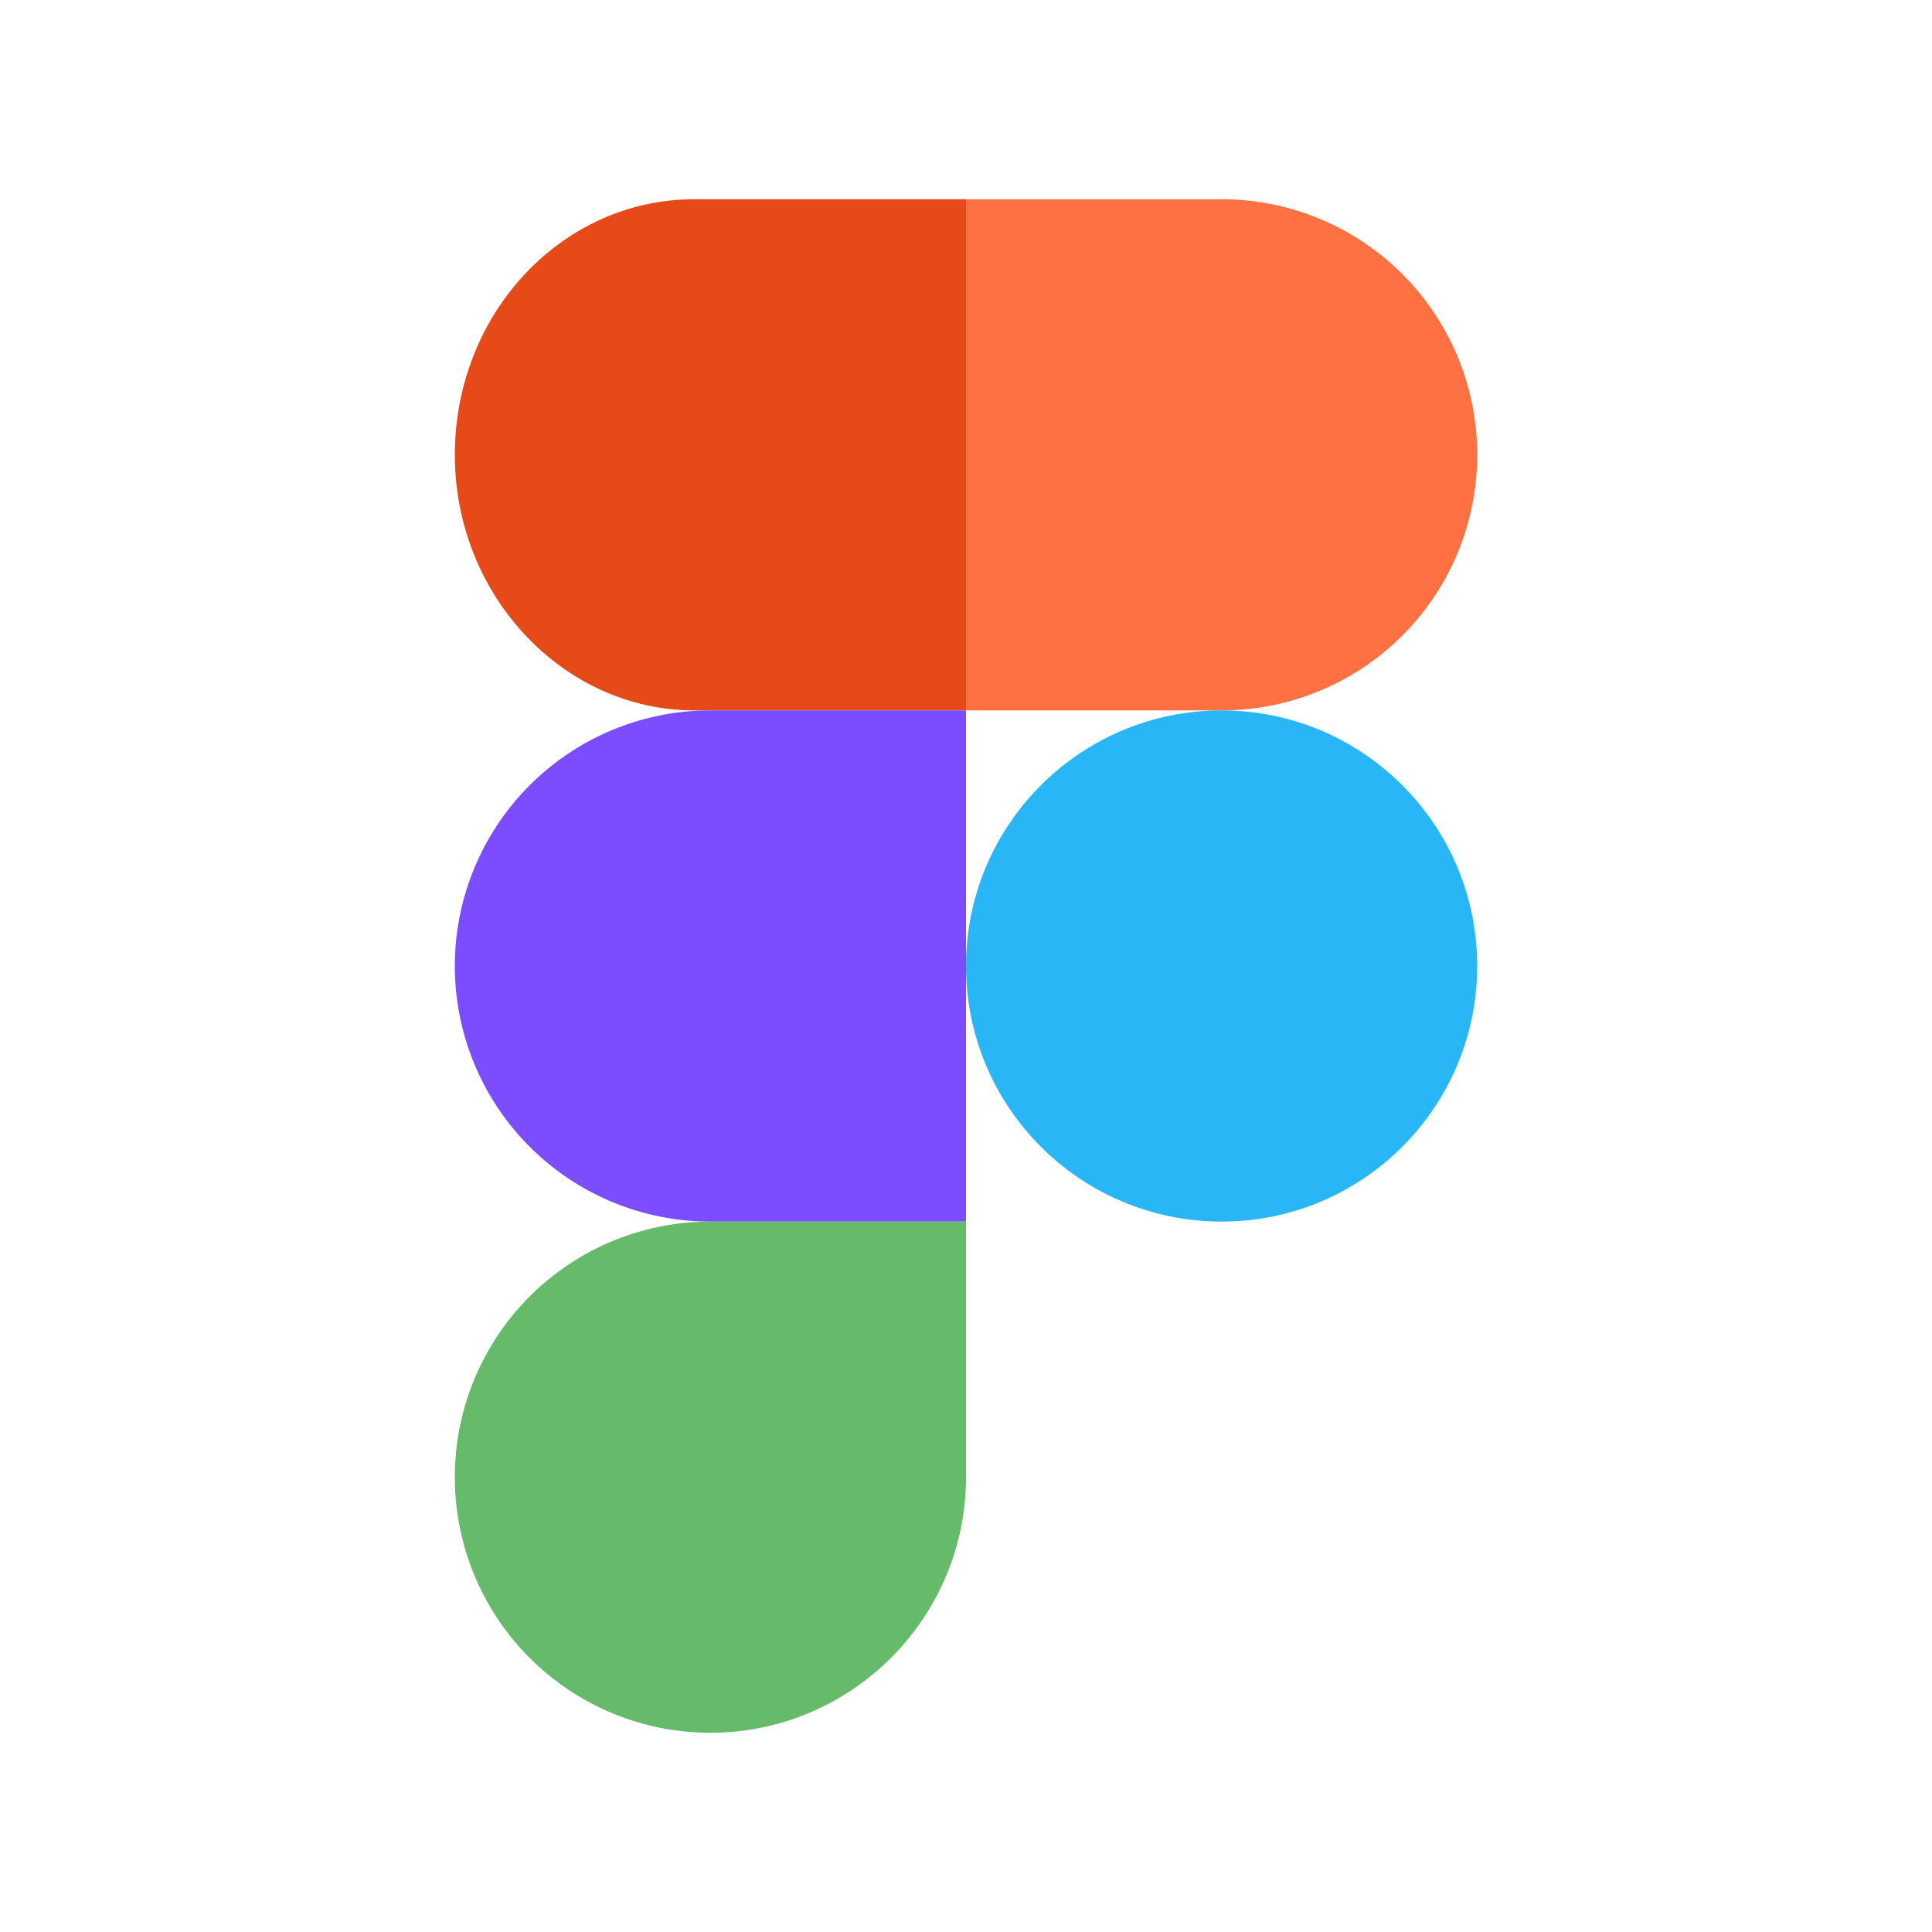
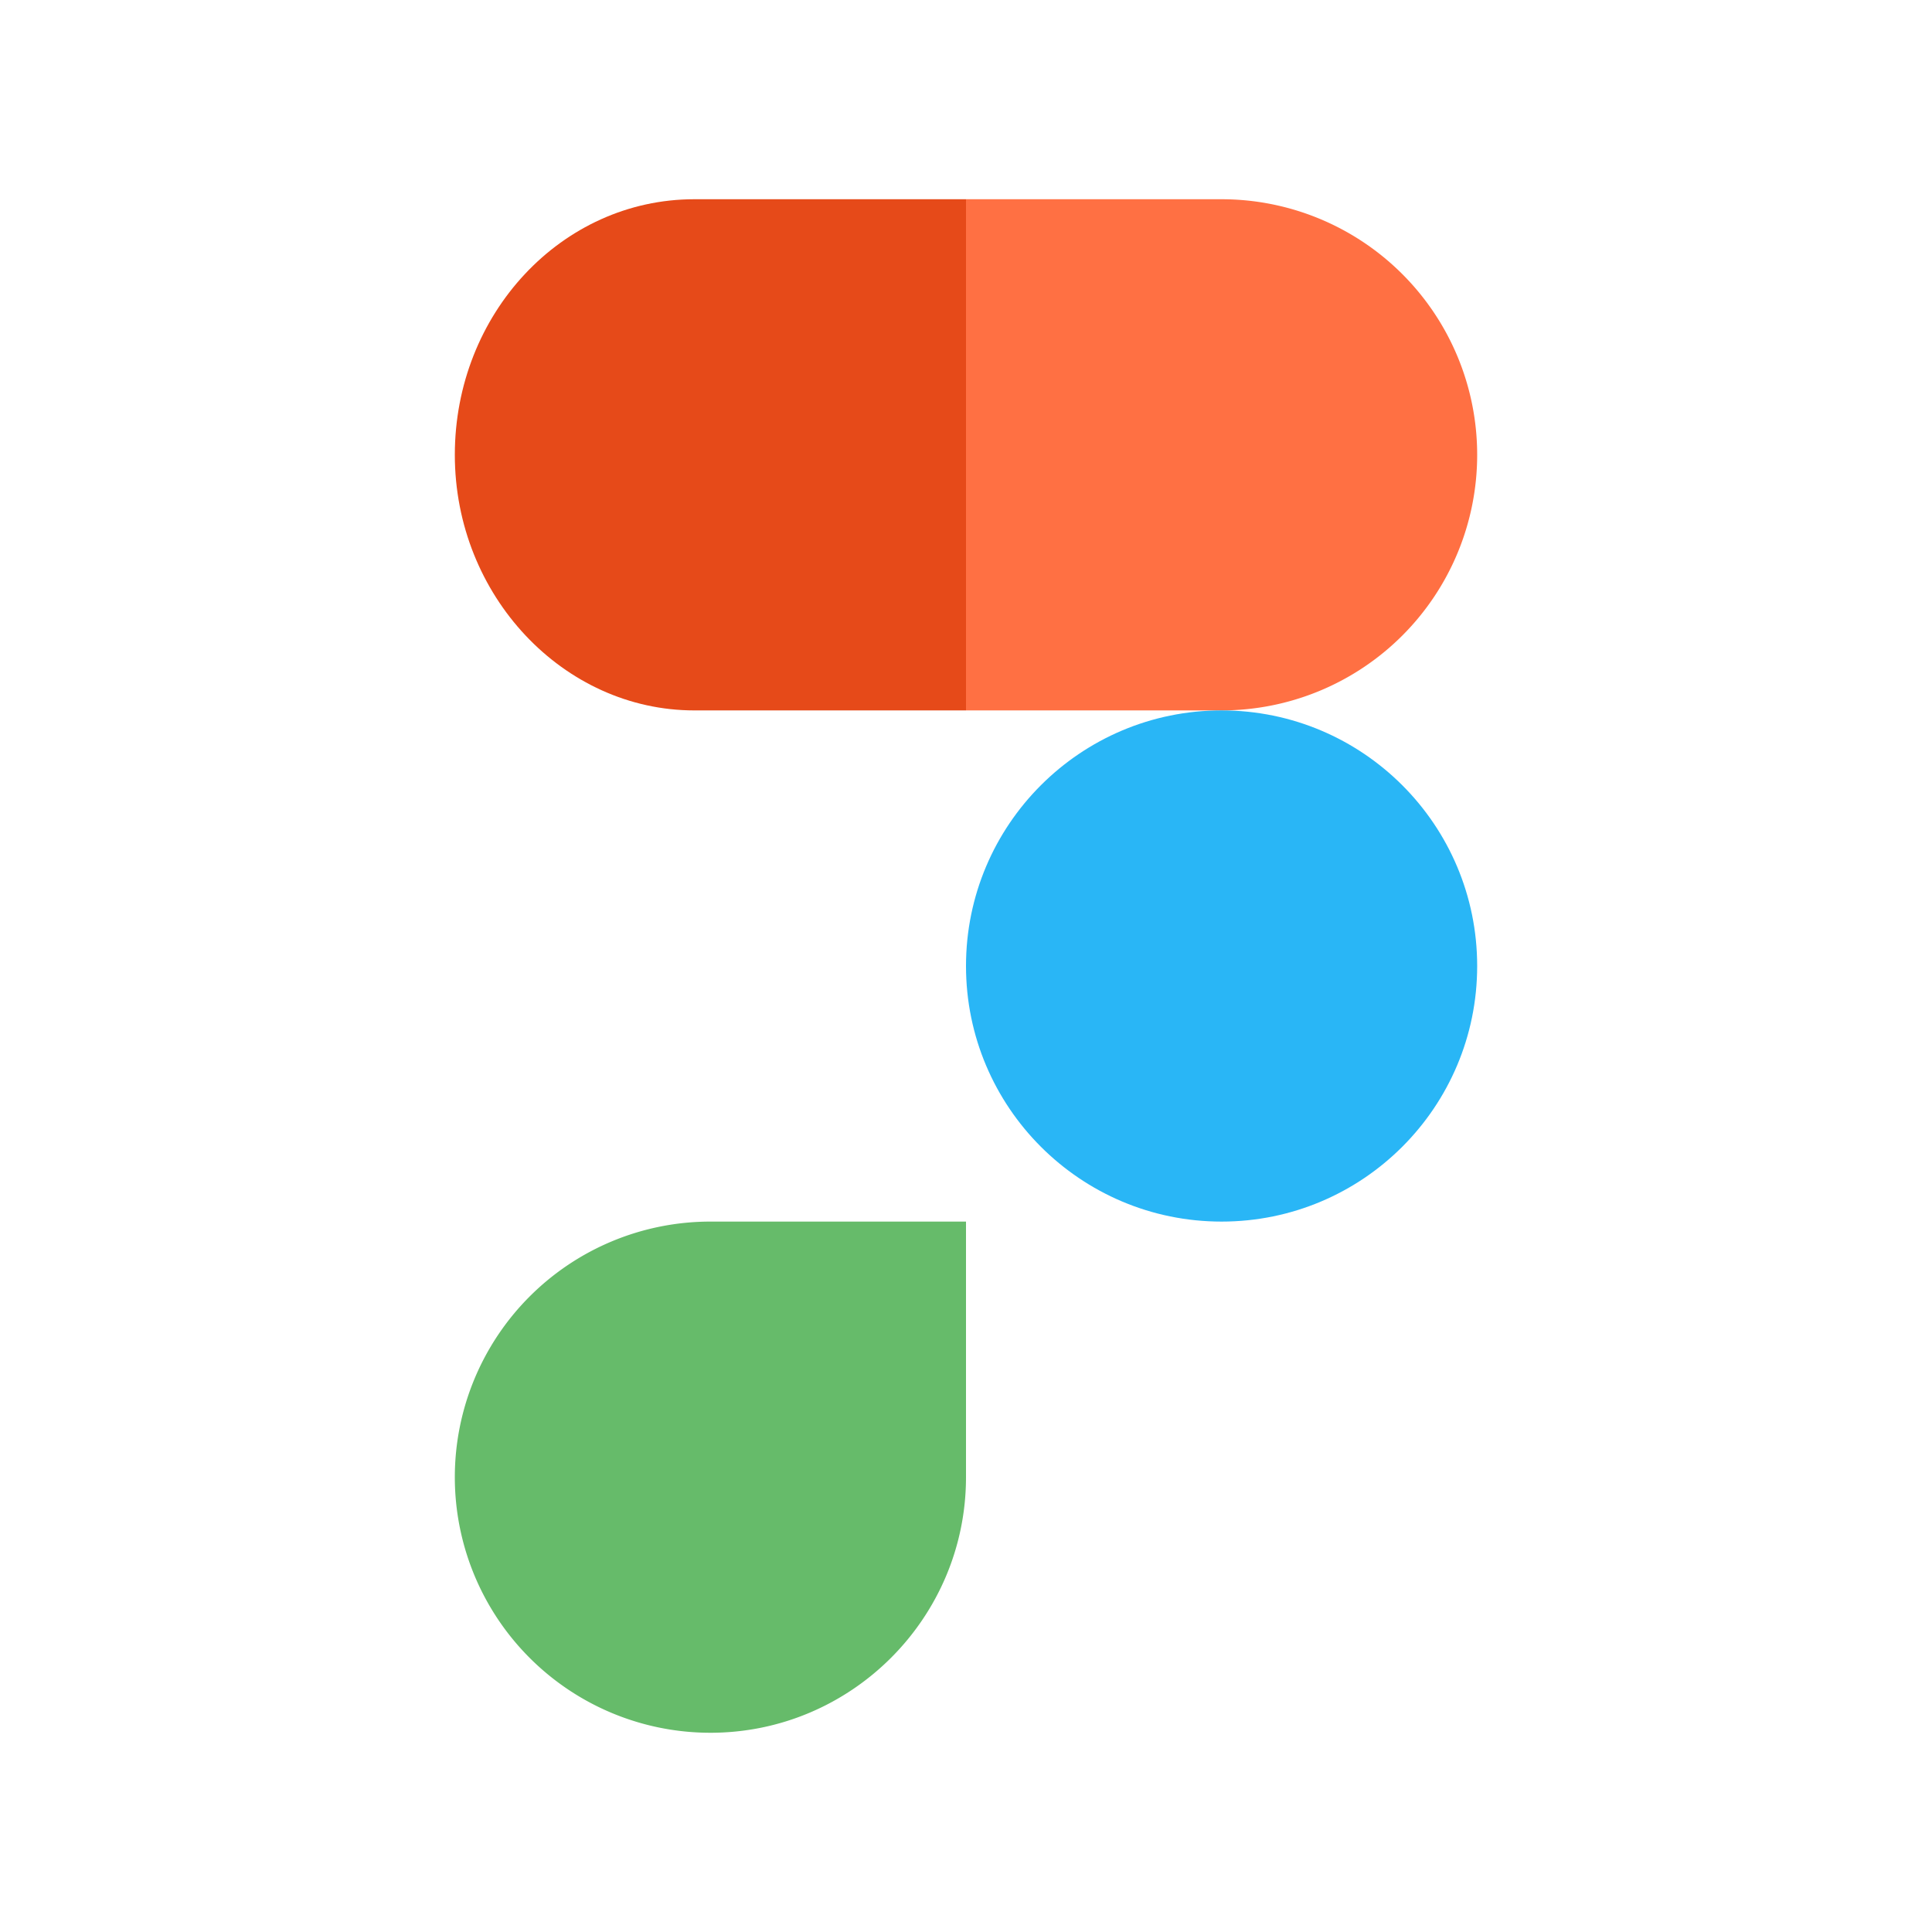
<svg xmlns="http://www.w3.org/2000/svg" xml:space="preserve" x="0" y="0" version="1.1" viewBox="0 0 96 96">
  <path d="M48 35.3H34.5c-6.5 0-11.9-5.7-11.9-12.7 0-7 5.3-12.7 11.9-12.7H48v25.4z" fill="#e64a19" />
-   <path d="M48 60.7H35.3a12.7 12.7 0 0 1 0-25.4H48v25.4z" fill="#7c4dff" />
  <path d="M35.3 86.1a12.7 12.7 0 0 1 0-25.4H48v12.7c0 7-5.7 12.7-12.7 12.7z" fill="#66bb6a" />
  <path d="M60.7 35.3H48V9.9h12.7a12.7 12.7 0 0 1 0 25.4z" fill="#ff7043" />
  <circle fill="#29b6f6" cx="60.7" cy="48" r="12.7" />
</svg>